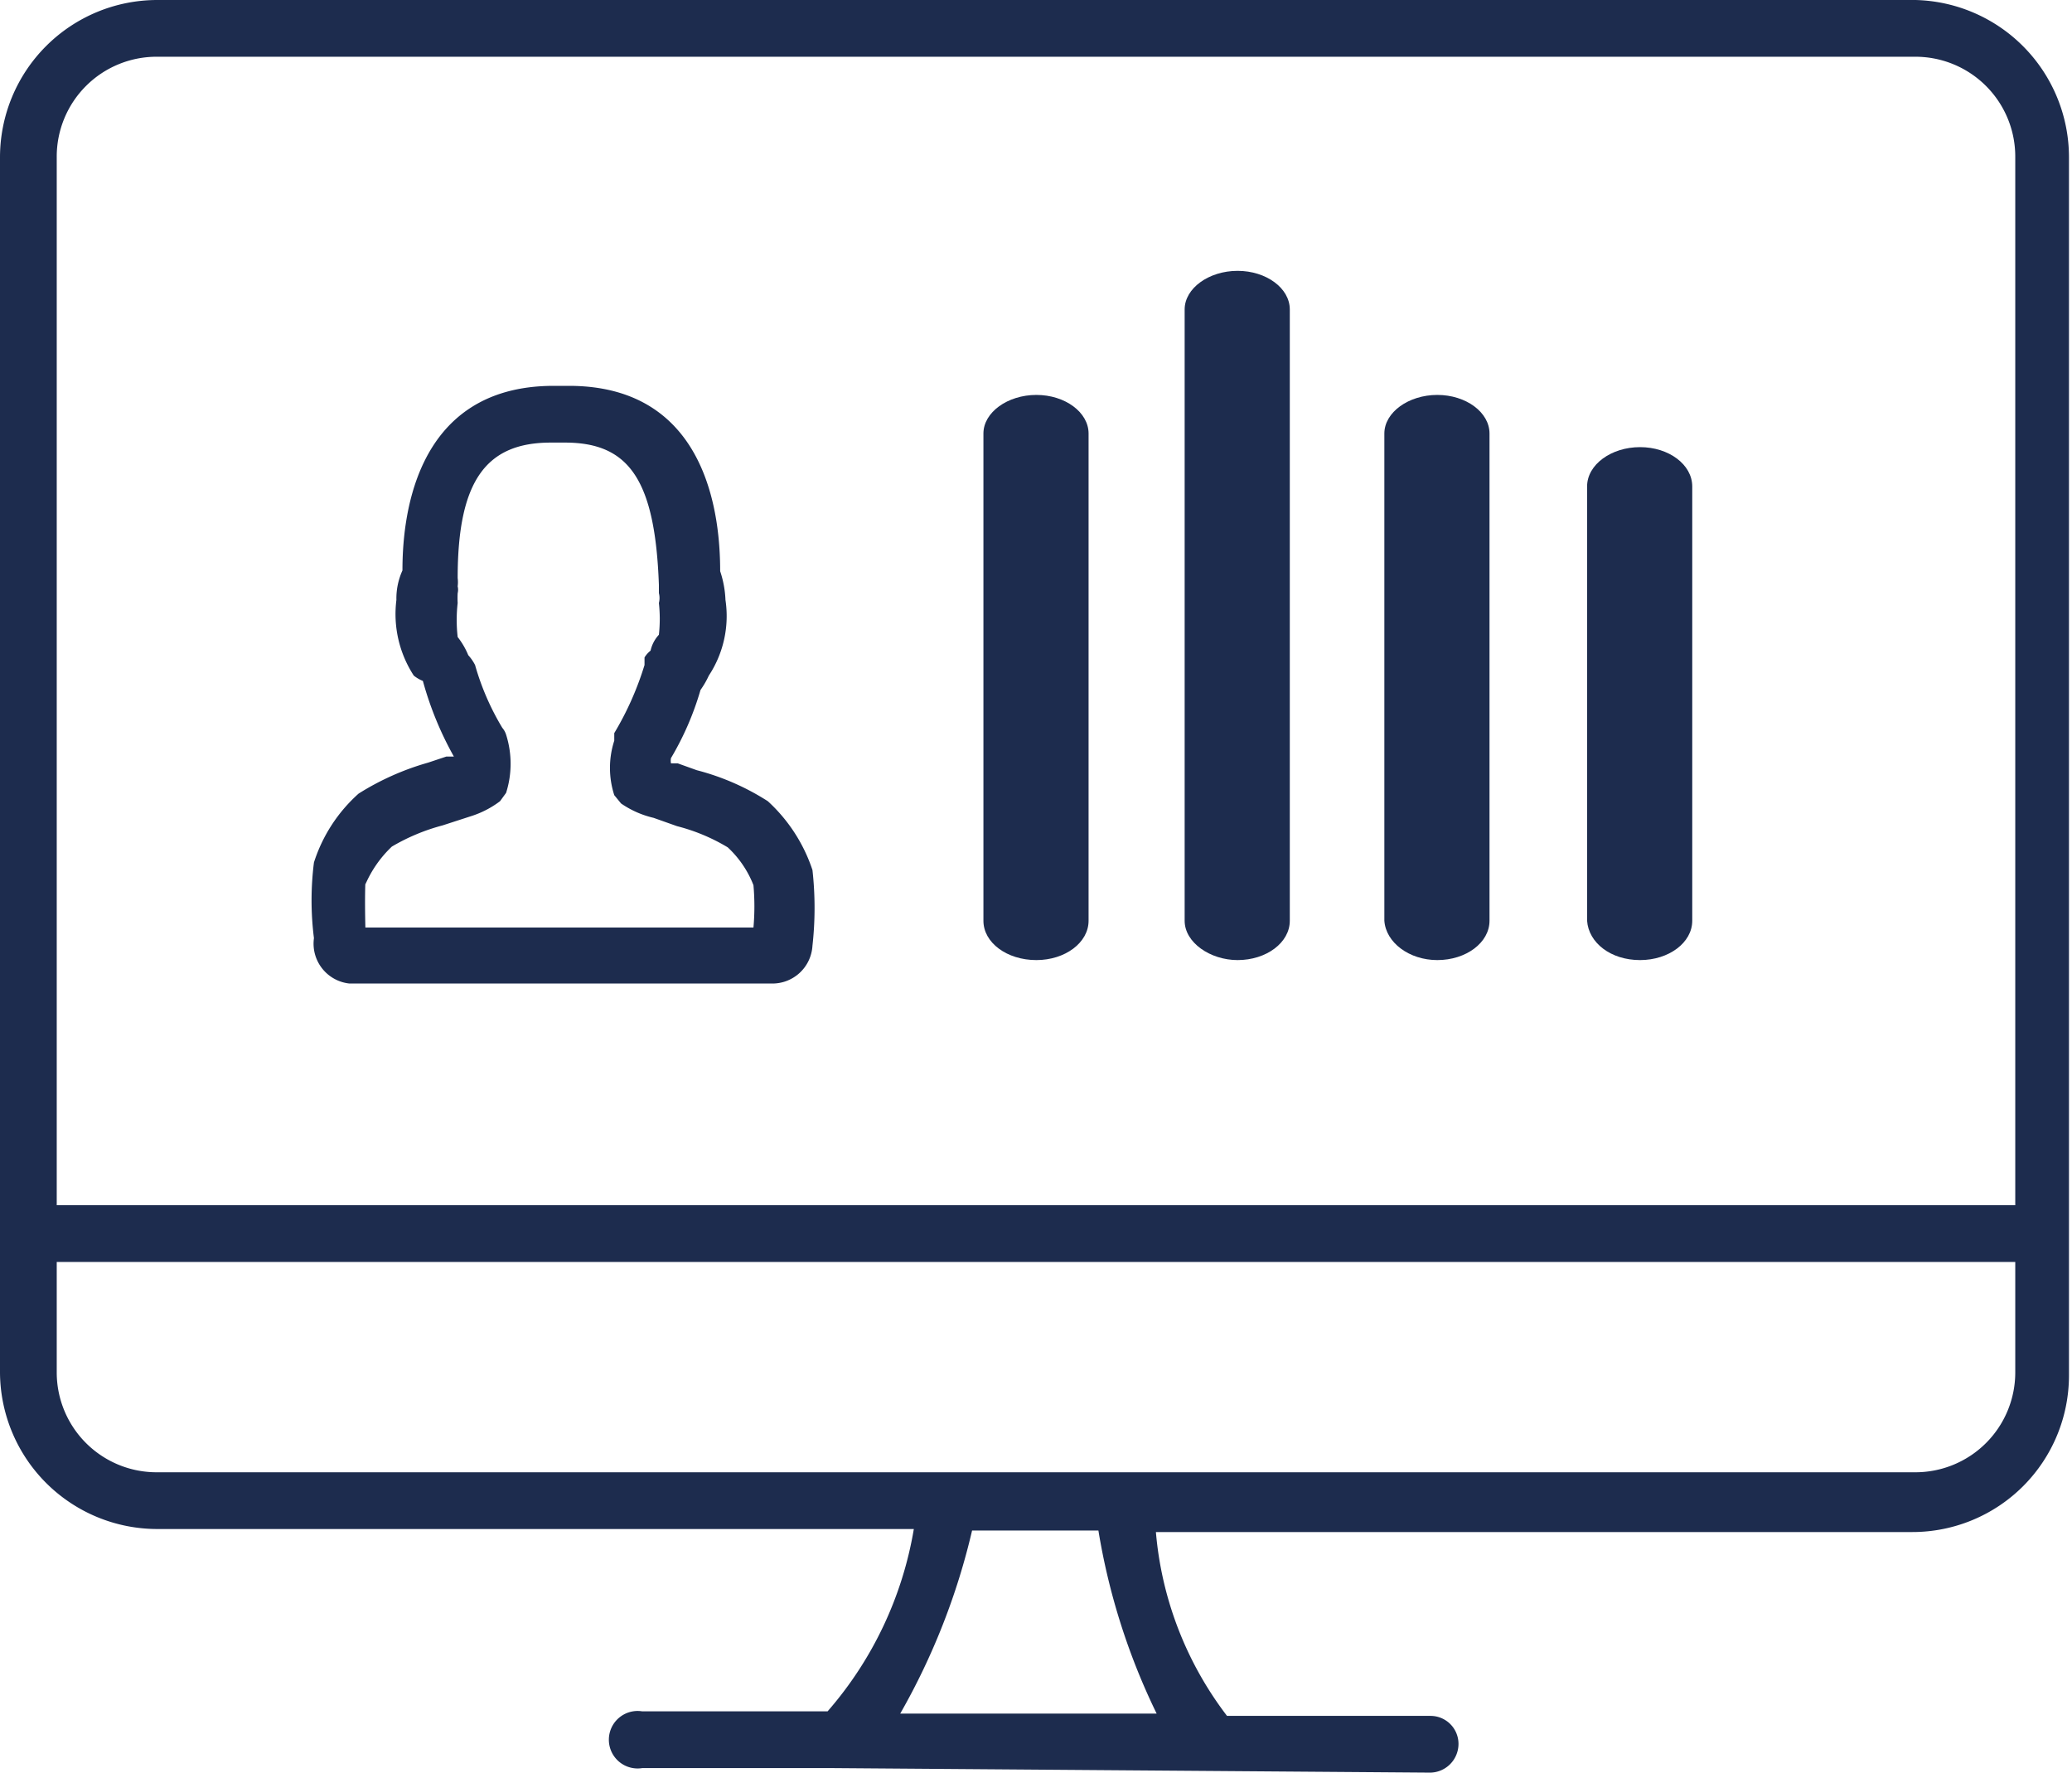
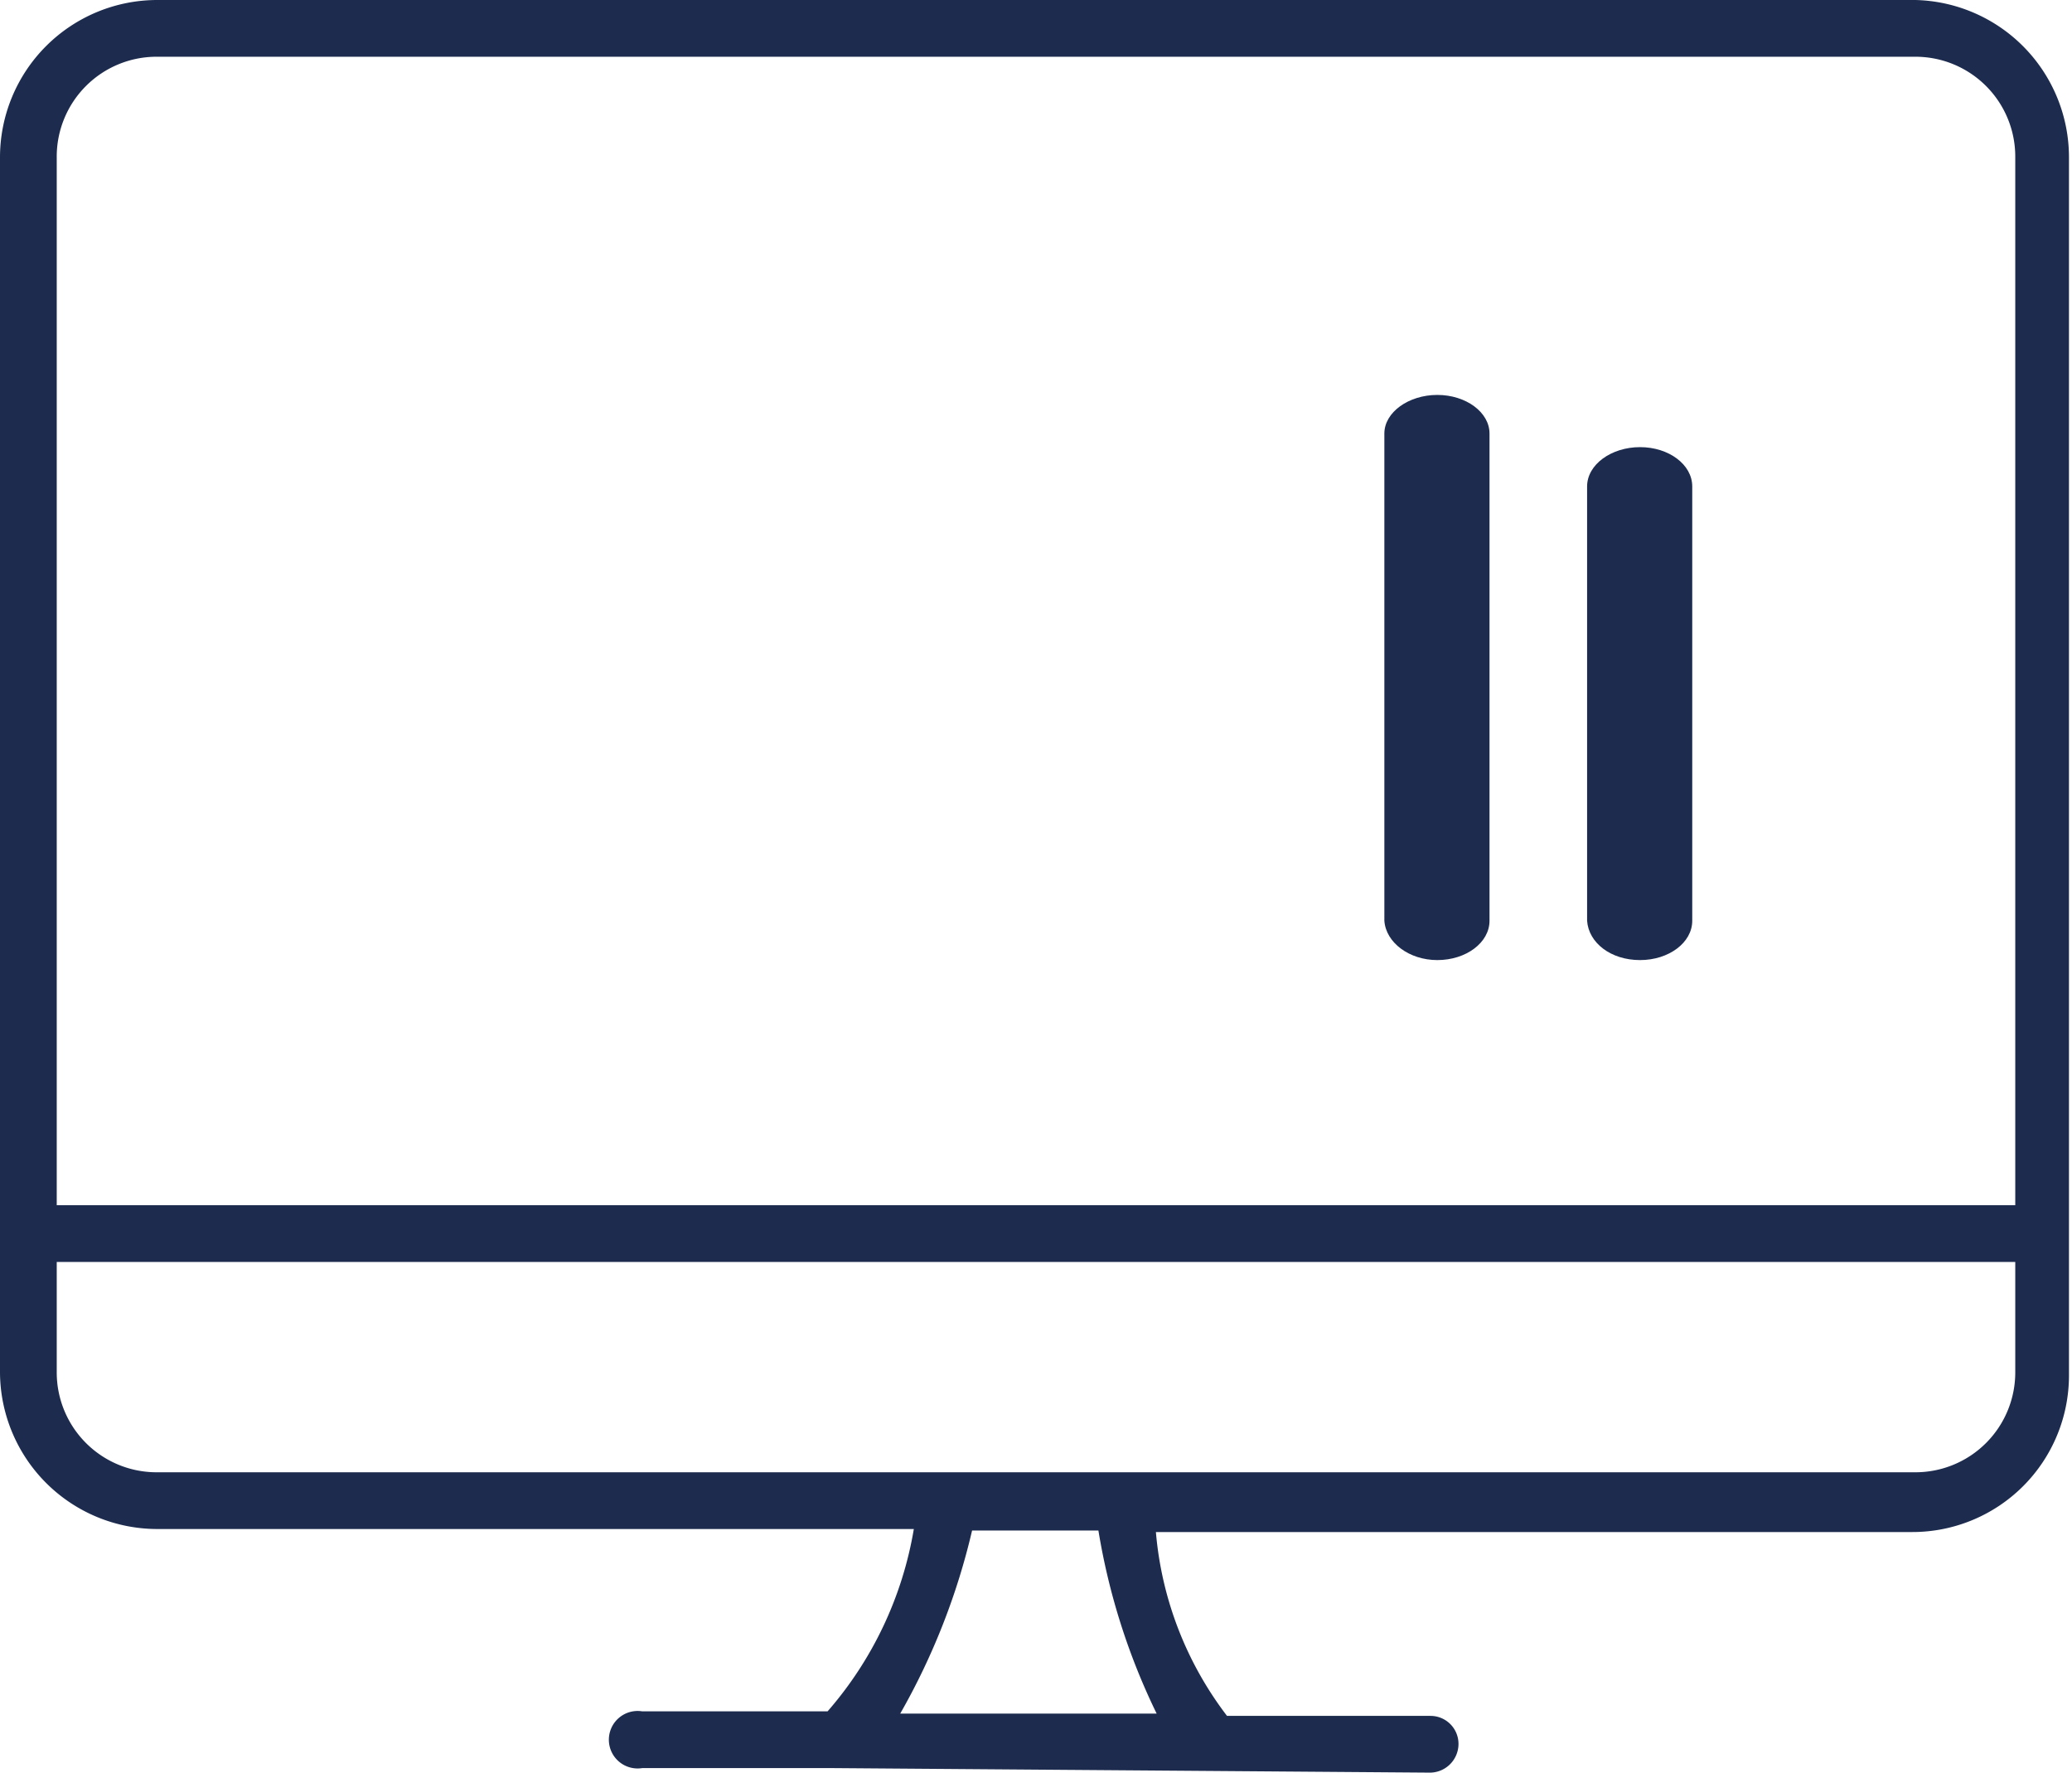
<svg xmlns="http://www.w3.org/2000/svg" viewBox="0 0 27.39 23.43">
  <defs>
    <style>.cls-1{fill:#1d2c4e;}</style>
  </defs>
  <g id="Livello_2" data-name="Livello 2">
    <g id="Livello_1-2" data-name="Livello 1">
-       <path class="cls-1" d="M4.62,13h5.59a.53.53,0,0,0,.53-.5,4.52,4.52,0,0,0,0-1,2.15,2.15,0,0,0-.59-.91,3.25,3.25,0,0,0-.94-.41l-.25-.09-.09,0h0a.17.17,0,0,1,0-.07,3.87,3.87,0,0,0,.39-.9,1.18,1.18,0,0,0,.11-.19,1.43,1.43,0,0,0,.22-1,1.36,1.36,0,0,0-.07-.38c0-.68-.14-2.45-2-2.45H7.32c-1.9,0-2,1.86-2,2.44a.9.9,0,0,0-.08.39,1.49,1.49,0,0,0,.23,1A.46.46,0,0,0,5.59,9,4.44,4.44,0,0,0,6,10,.17.17,0,0,1,6,10H6l-.1,0-.24.08h0a3.52,3.52,0,0,0-.92.41,2.06,2.06,0,0,0-.59.91,4,4,0,0,0,0,1A.53.53,0,0,0,4.62,13Zm.21-1.31a1.52,1.52,0,0,1,.35-.5,2.65,2.65,0,0,1,.67-.28h0l.37-.12a1.27,1.27,0,0,0,.39-.2l.08-.11a1.27,1.27,0,0,0,0-.77.26.26,0,0,0-.05-.09,3.4,3.4,0,0,1-.36-.83.6.6,0,0,0-.09-.13,1,1,0,0,0-.14-.24,2,2,0,0,1,0-.45,1.11,1.11,0,0,1,0-.13.19.19,0,0,0,0-.09.43.43,0,0,0,0-.11c0-1.29.38-1.79,1.23-1.79h.19c.85,0,1.19.5,1.24,1.88l0,.11a.26.26,0,0,1,0,.13,1.92,1.92,0,0,1,0,.42.45.45,0,0,0-.11.21.34.34,0,0,0-.08.09l0,.1a4.06,4.06,0,0,1-.4.9l0,.1a1.17,1.17,0,0,0,0,.72l.09.11a1.26,1.26,0,0,0,.43.19l.31.11a2.5,2.5,0,0,1,.67.28,1.35,1.35,0,0,1,.34.5,3.19,3.19,0,0,1,0,.56H4.83C4.82,11.85,4.83,11.68,4.83,11.65Z" />
-       <path class="cls-1" d="M13.7,12.69c.38,0,.69-.23.69-.52V5.73c0-.28-.31-.51-.69-.51s-.7.23-.7.51v6.44C13,12.46,13.31,12.69,13.7,12.69Z" />
-       <path class="cls-1" d="M16.36,12.69c.38,0,.69-.23.69-.52V4.09c0-.28-.31-.51-.69-.51s-.7.23-.7.51v8.08C15.66,12.46,16,12.69,16.36,12.69Z" />
-       <path class="cls-1" d="M19,12.69c.38,0,.69-.23.69-.52V5.73c0-.28-.31-.51-.69-.51s-.7.23-.7.51v6.44C18.32,12.46,18.63,12.69,19,12.69Z" />
+       <path class="cls-1" d="M19,12.69c.38,0,.69-.23.69-.52V5.73c0-.28-.31-.51-.69-.51s-.7.23-.7.51v6.44C18.32,12.46,18.63,12.69,19,12.69" />
      <path class="cls-1" d="M21.68,12.69c.38,0,.69-.23.69-.52V6.43c0-.29-.31-.52-.69-.52s-.7.23-.7.52v5.74C21,12.46,21.29,12.69,21.68,12.69Z" />
      <path class="cls-1" d="M25.32,0H2.08A2.08,2.08,0,0,0,0,2.08V18.14a2.08,2.08,0,0,0,2.08,2.07h10a4.9,4.9,0,0,1-1.14,2.41h-.38l-2.07,0h0a.38.38,0,1,0,0,.75l2.33,0H11l7.91.06h0a.38.38,0,0,0,.37-.38.37.37,0,0,0-.37-.37l-2.24,0h-.45a4.65,4.65,0,0,1-.94-2.43h10a2.07,2.07,0,0,0,2.07-2.07V2.08A2.08,2.08,0,0,0,25.32,0ZM2.08.75H25.32a1.32,1.32,0,0,1,1.32,1.33V15.93H.75V2.08A1.32,1.32,0,0,1,2.08.75Zm13.21,21.9-3.39,0a9,9,0,0,0,.95-2.42h1.67A8.74,8.74,0,0,0,15.29,22.65Zm10-3.19H2.08A1.32,1.32,0,0,1,.75,18.14V16.68H26.64v1.46A1.32,1.32,0,0,1,25.32,19.46Z" />
    </g>
  </g>
</svg>